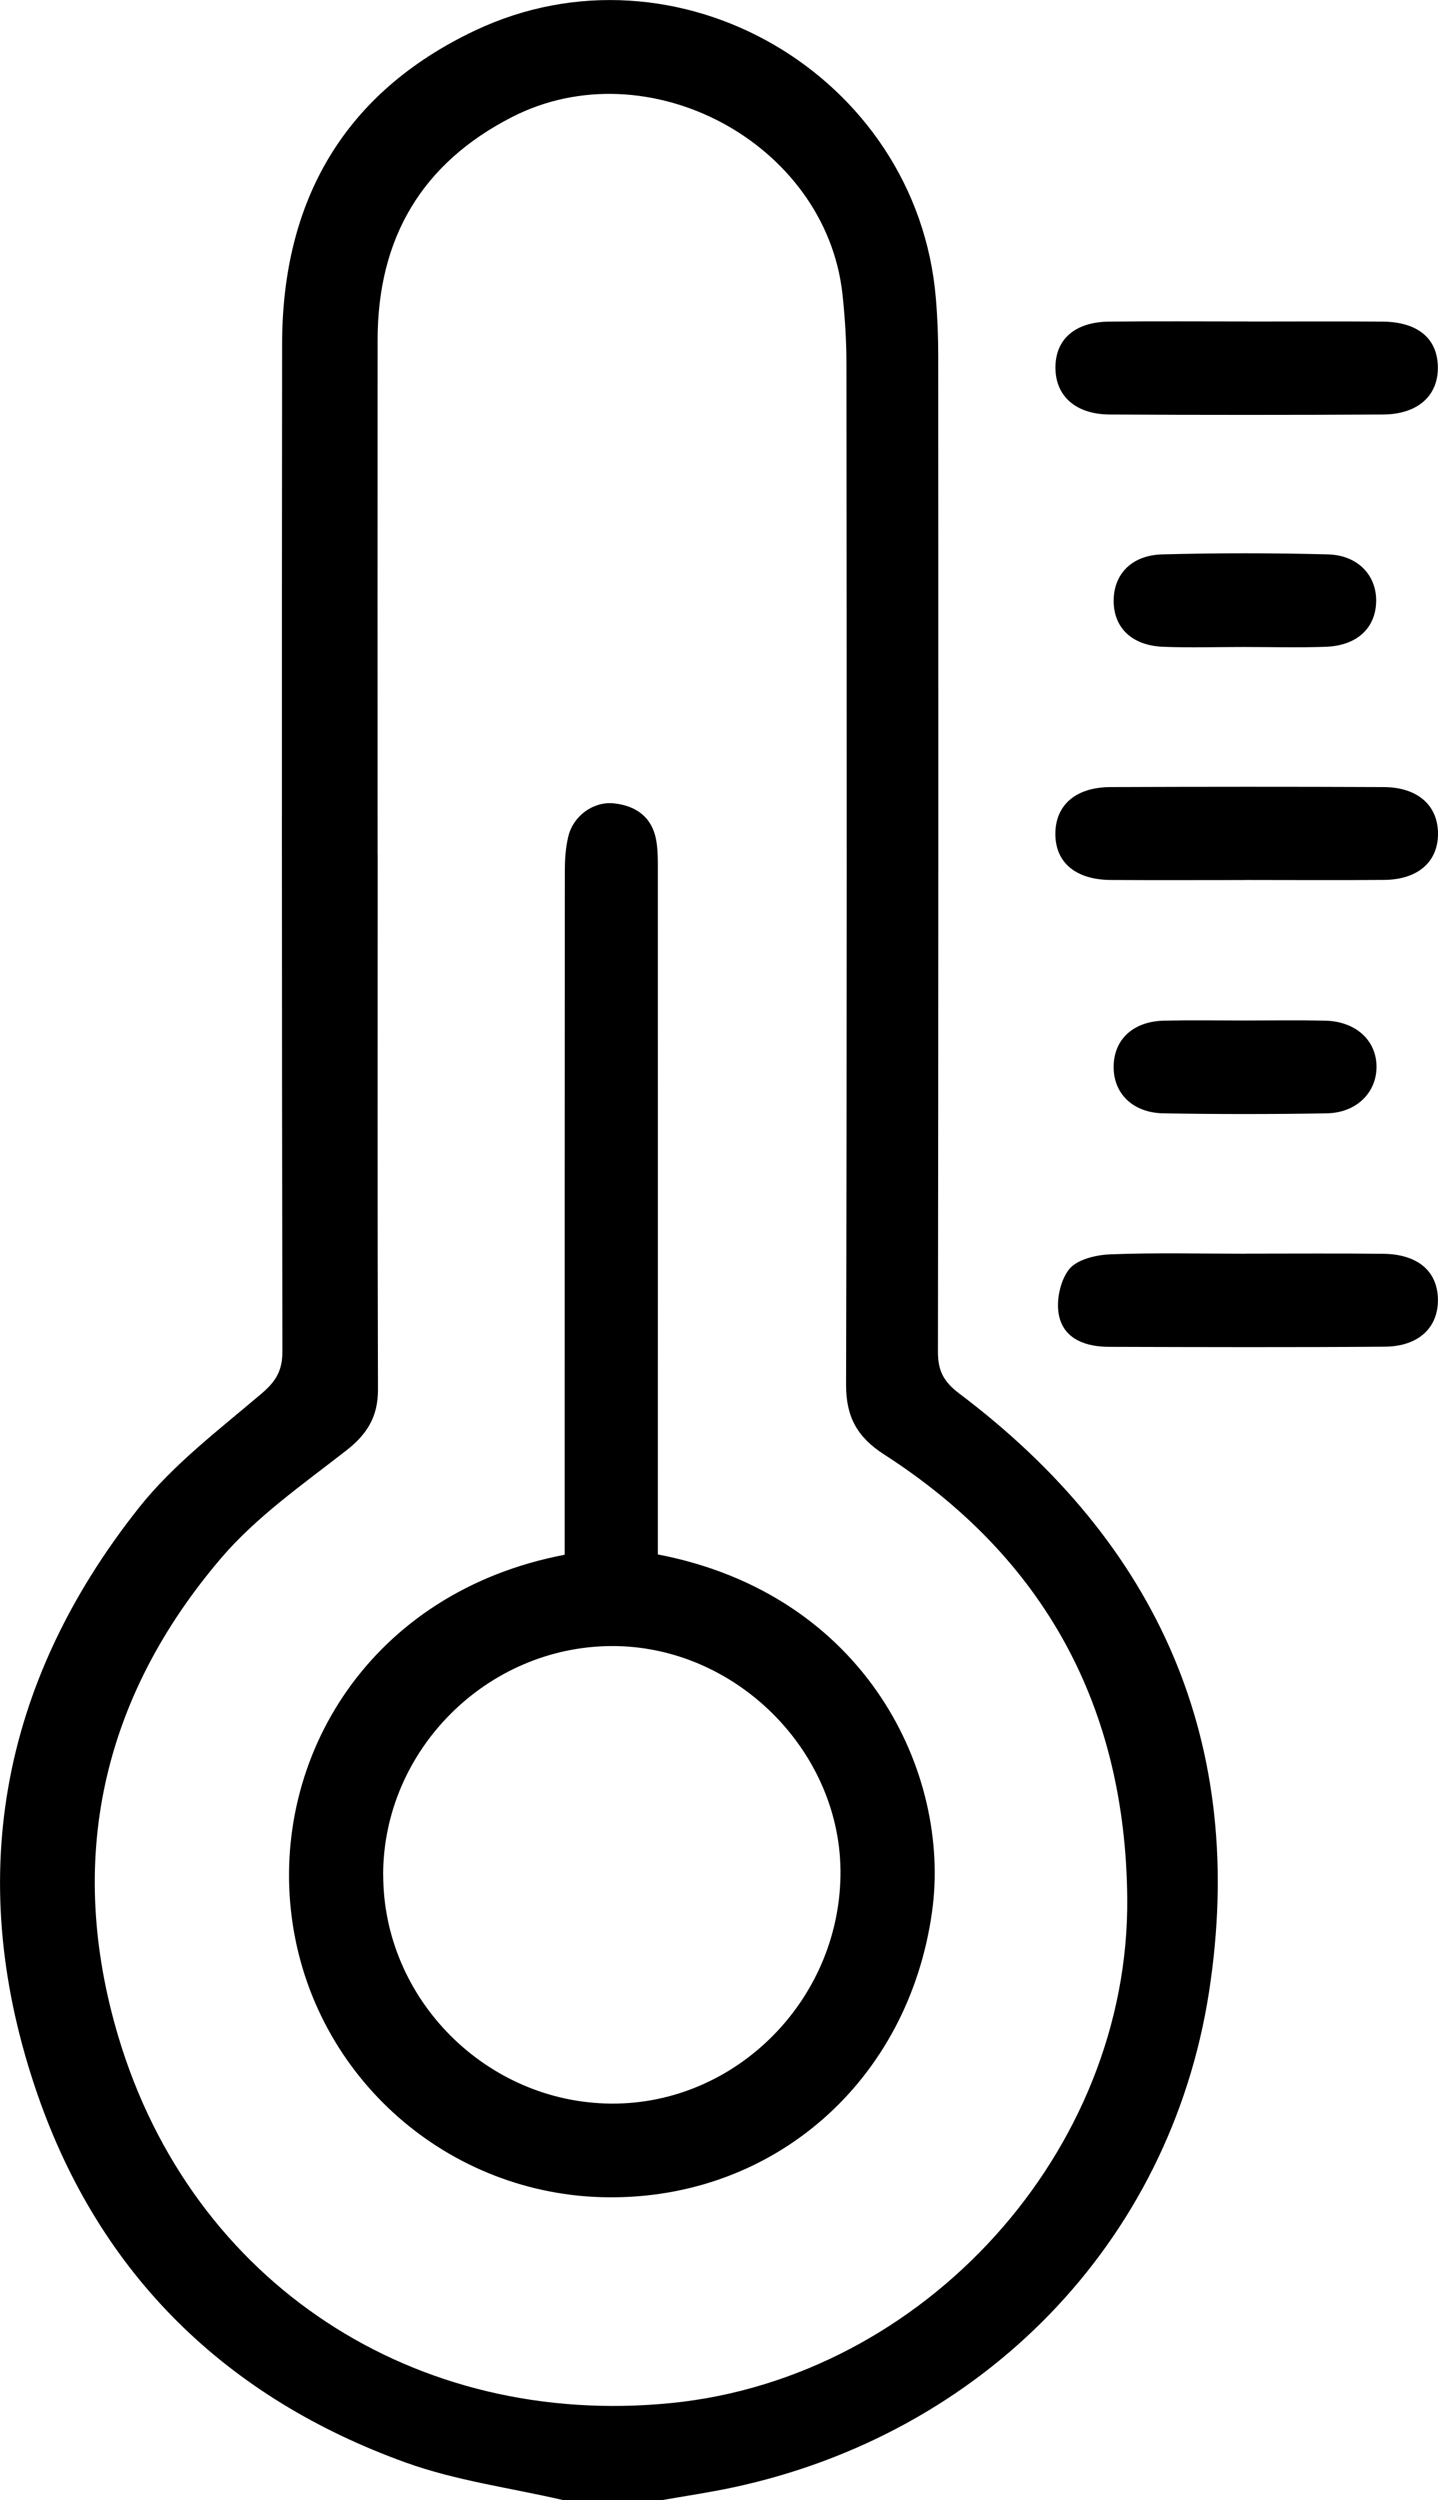
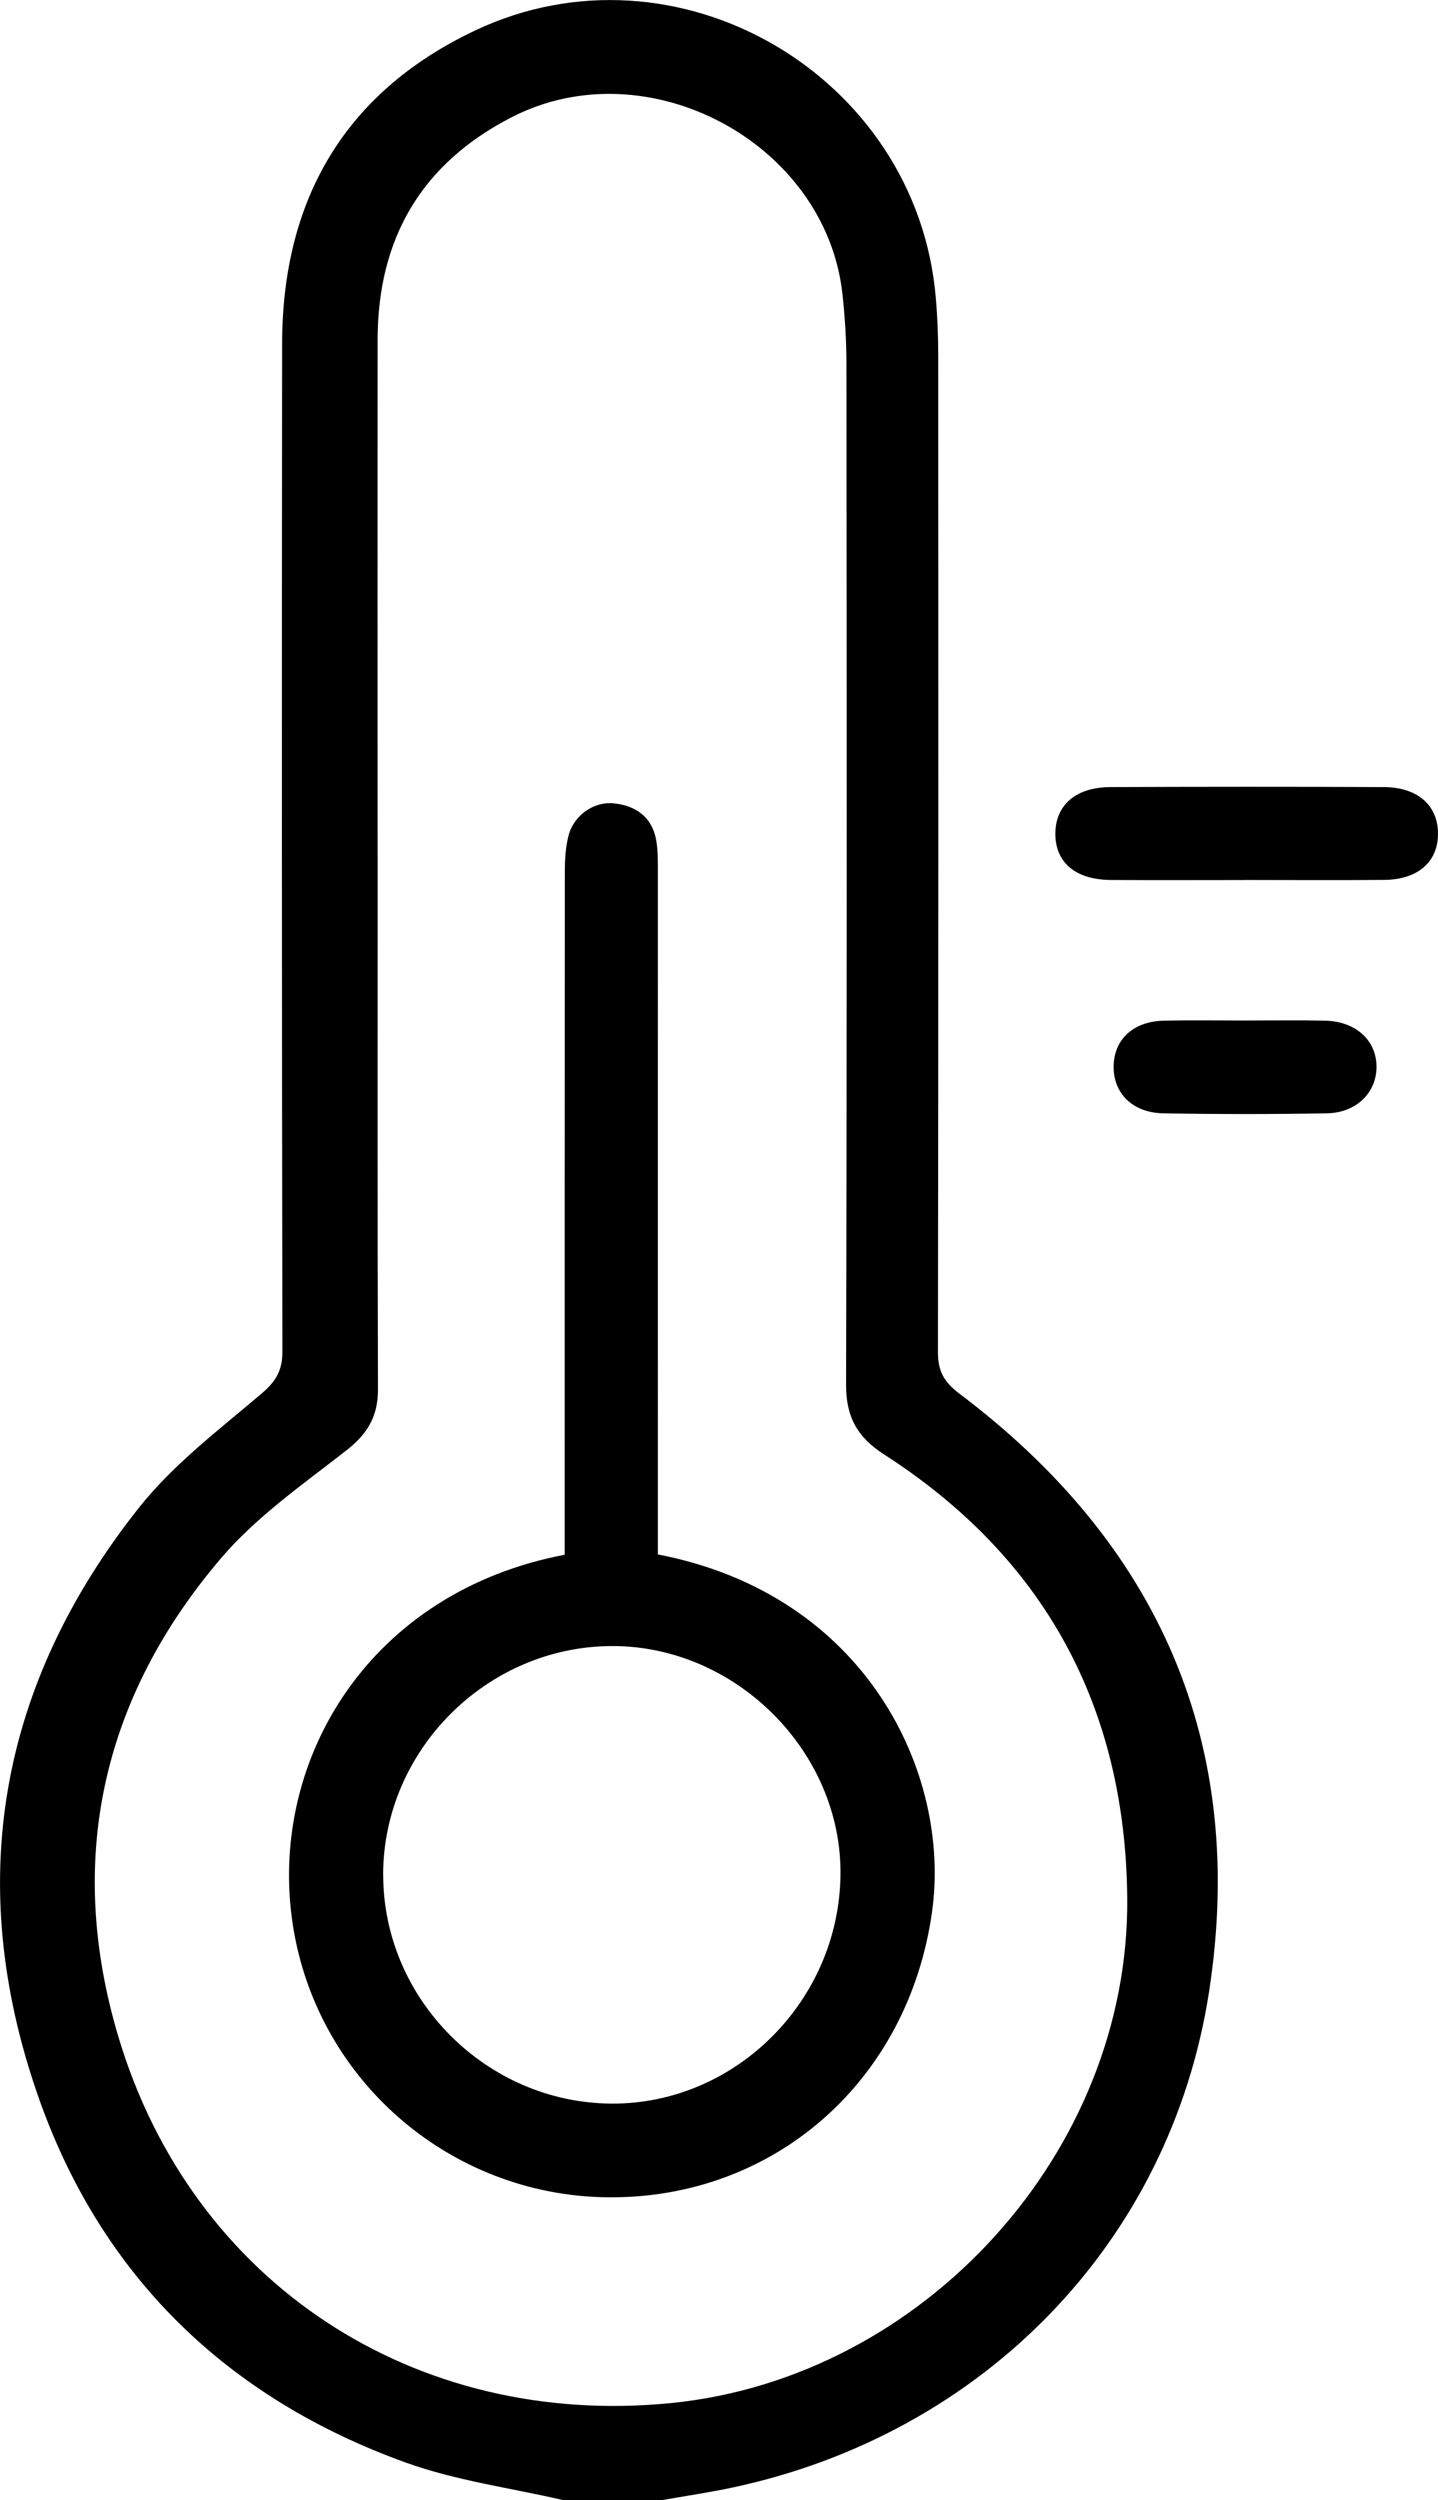
<svg xmlns="http://www.w3.org/2000/svg" id="Calque_2" data-name="Calque 2" viewBox="0 0 197.87 343.93">
  <g id="Calque_1-2" data-name="Calque 1">
    <g>
      <path d="M77.57,343.93c-7.26-1.69-14.77-2.67-21.73-5.18-24.68-8.89-42.04-25.77-50.65-50.56-10.16-29.24-5.32-56.52,13.92-80.78,4.72-5.96,11.01-10.72,16.87-15.7,1.99-1.69,2.88-3.18,2.88-5.79-.08-46.21-.09-92.42-.04-138.63,.02-19.72,8.54-34.55,26.5-43.07,27.8-13.19,60.86,6.11,63.45,36.76,.23,2.67,.33,5.36,.33,8.04,.02,45.65,.03,91.3-.04,136.95,0,2.61,.8,4.11,2.93,5.72,27.49,20.71,39.65,48.24,34.37,82.34-5.36,34.59-31.22,60.81-65.5,68.14-3.26,.7-6.57,1.18-9.86,1.76h-13.43ZM51.97,117.59c0,24.51-.04,49.02,.04,73.53,.01,3.73-1.45,6.14-4.39,8.43-5.97,4.65-12.34,9.1-17.2,14.79-16.44,19.27-21.38,41.62-14.12,65.87,10.16,33.94,40.85,53.87,76.08,50.35,34.78-3.48,63.05-34.61,62.73-69.47-.25-26.2-11.3-46.76-33.45-61.01-3.7-2.38-5.25-5.16-5.24-9.6,.12-46.78,.09-93.57,.05-140.35,0-3.23-.2-6.49-.55-9.7-2.3-20.81-26.8-33.9-45.48-24.32-12.48,6.39-18.47,16.74-18.48,30.64-.02,23.62,0,47.23,0,70.85Z" />
-       <path d="M171.5,172.45c6.27,0,12.53-.05,18.8,.02,4.77,.05,7.48,2.37,7.56,6.23,.07,3.89-2.63,6.51-7.3,6.55-12.65,.1-25.29,.06-37.94,.02-3.11,0-6.14-.99-6.88-4.2-.46-1.99,.1-4.82,1.33-6.42,1.05-1.37,3.67-2.02,5.64-2.1,6.26-.25,12.53-.09,18.8-.09Z" />
-       <path d="M171.77,44.23c6.15,0,12.31-.04,18.46,.01,4.83,.04,7.52,2.28,7.62,6.15,.1,4.01-2.72,6.61-7.57,6.63-12.53,.07-25.07,.07-37.6,0-4.68-.03-7.44-2.55-7.45-6.42-.02-3.92,2.67-6.31,7.4-6.36,6.38-.07,12.76-.02,19.14-.02Z" />
      <path d="M171.32,121.06c-6.15,0-12.31,.03-18.46-.01-4.91-.03-7.71-2.46-7.64-6.49,.07-3.86,2.85-6.27,7.57-6.29,12.53-.05,25.06-.06,37.6,0,4.68,.02,7.46,2.51,7.48,6.38,.02,3.9-2.76,6.35-7.41,6.39-6.38,.06-12.76,.01-19.13,.01Z" />
-       <path d="M171.07,89c-3.69,0-7.38,.12-11.06-.03-4.27-.18-6.76-2.62-6.77-6.3-.01-3.66,2.45-6.3,6.7-6.41,7.59-.2,15.19-.2,22.78,0,4.16,.11,6.72,2.92,6.64,6.5-.08,3.64-2.63,6.05-6.91,6.21-3.79,.14-7.59,.03-11.39,.03Z" />
      <path d="M171.26,140.38c3.69,0,7.37-.06,11.06,.02,4.26,.09,7.12,2.74,7.09,6.41-.03,3.53-2.79,6.27-6.86,6.34-7.48,.13-14.97,.13-22.45,0-4.3-.07-6.98-2.82-6.86-6.61,.12-3.65,2.76-6.05,6.95-6.14,3.68-.08,7.37-.02,11.06-.02Z" />
      <path d="M90.53,213.83c28.64,5.51,40.38,30.11,37.72,49.16-3.26,23.31-21.73,39.45-44.52,39.27-22.01-.17-40.7-16.51-43.58-38.48-2.89-22.03,10.81-44.81,37.55-49.91,0-1.25,0-2.57,0-3.88,0-30,0-59.99,.02-89.99,0-1.66,.09-3.37,.49-4.98,.7-2.83,3.47-4.81,6.27-4.51,3.06,.33,5.26,1.9,5.82,5.1,.25,1.42,.22,2.9,.22,4.35,.01,30,0,59.99,0,89.99,0,1.32,0,2.64,0,3.89Zm-37.8,44.07c0,17.11,14.19,31.34,31.37,31.47,17.01,.12,31.27-14.03,31.55-31.32,.28-17.02-14.4-31.73-31.56-31.62-17.16,.11-31.36,14.36-31.37,31.48Z" />
    </g>
  </g>
</svg>